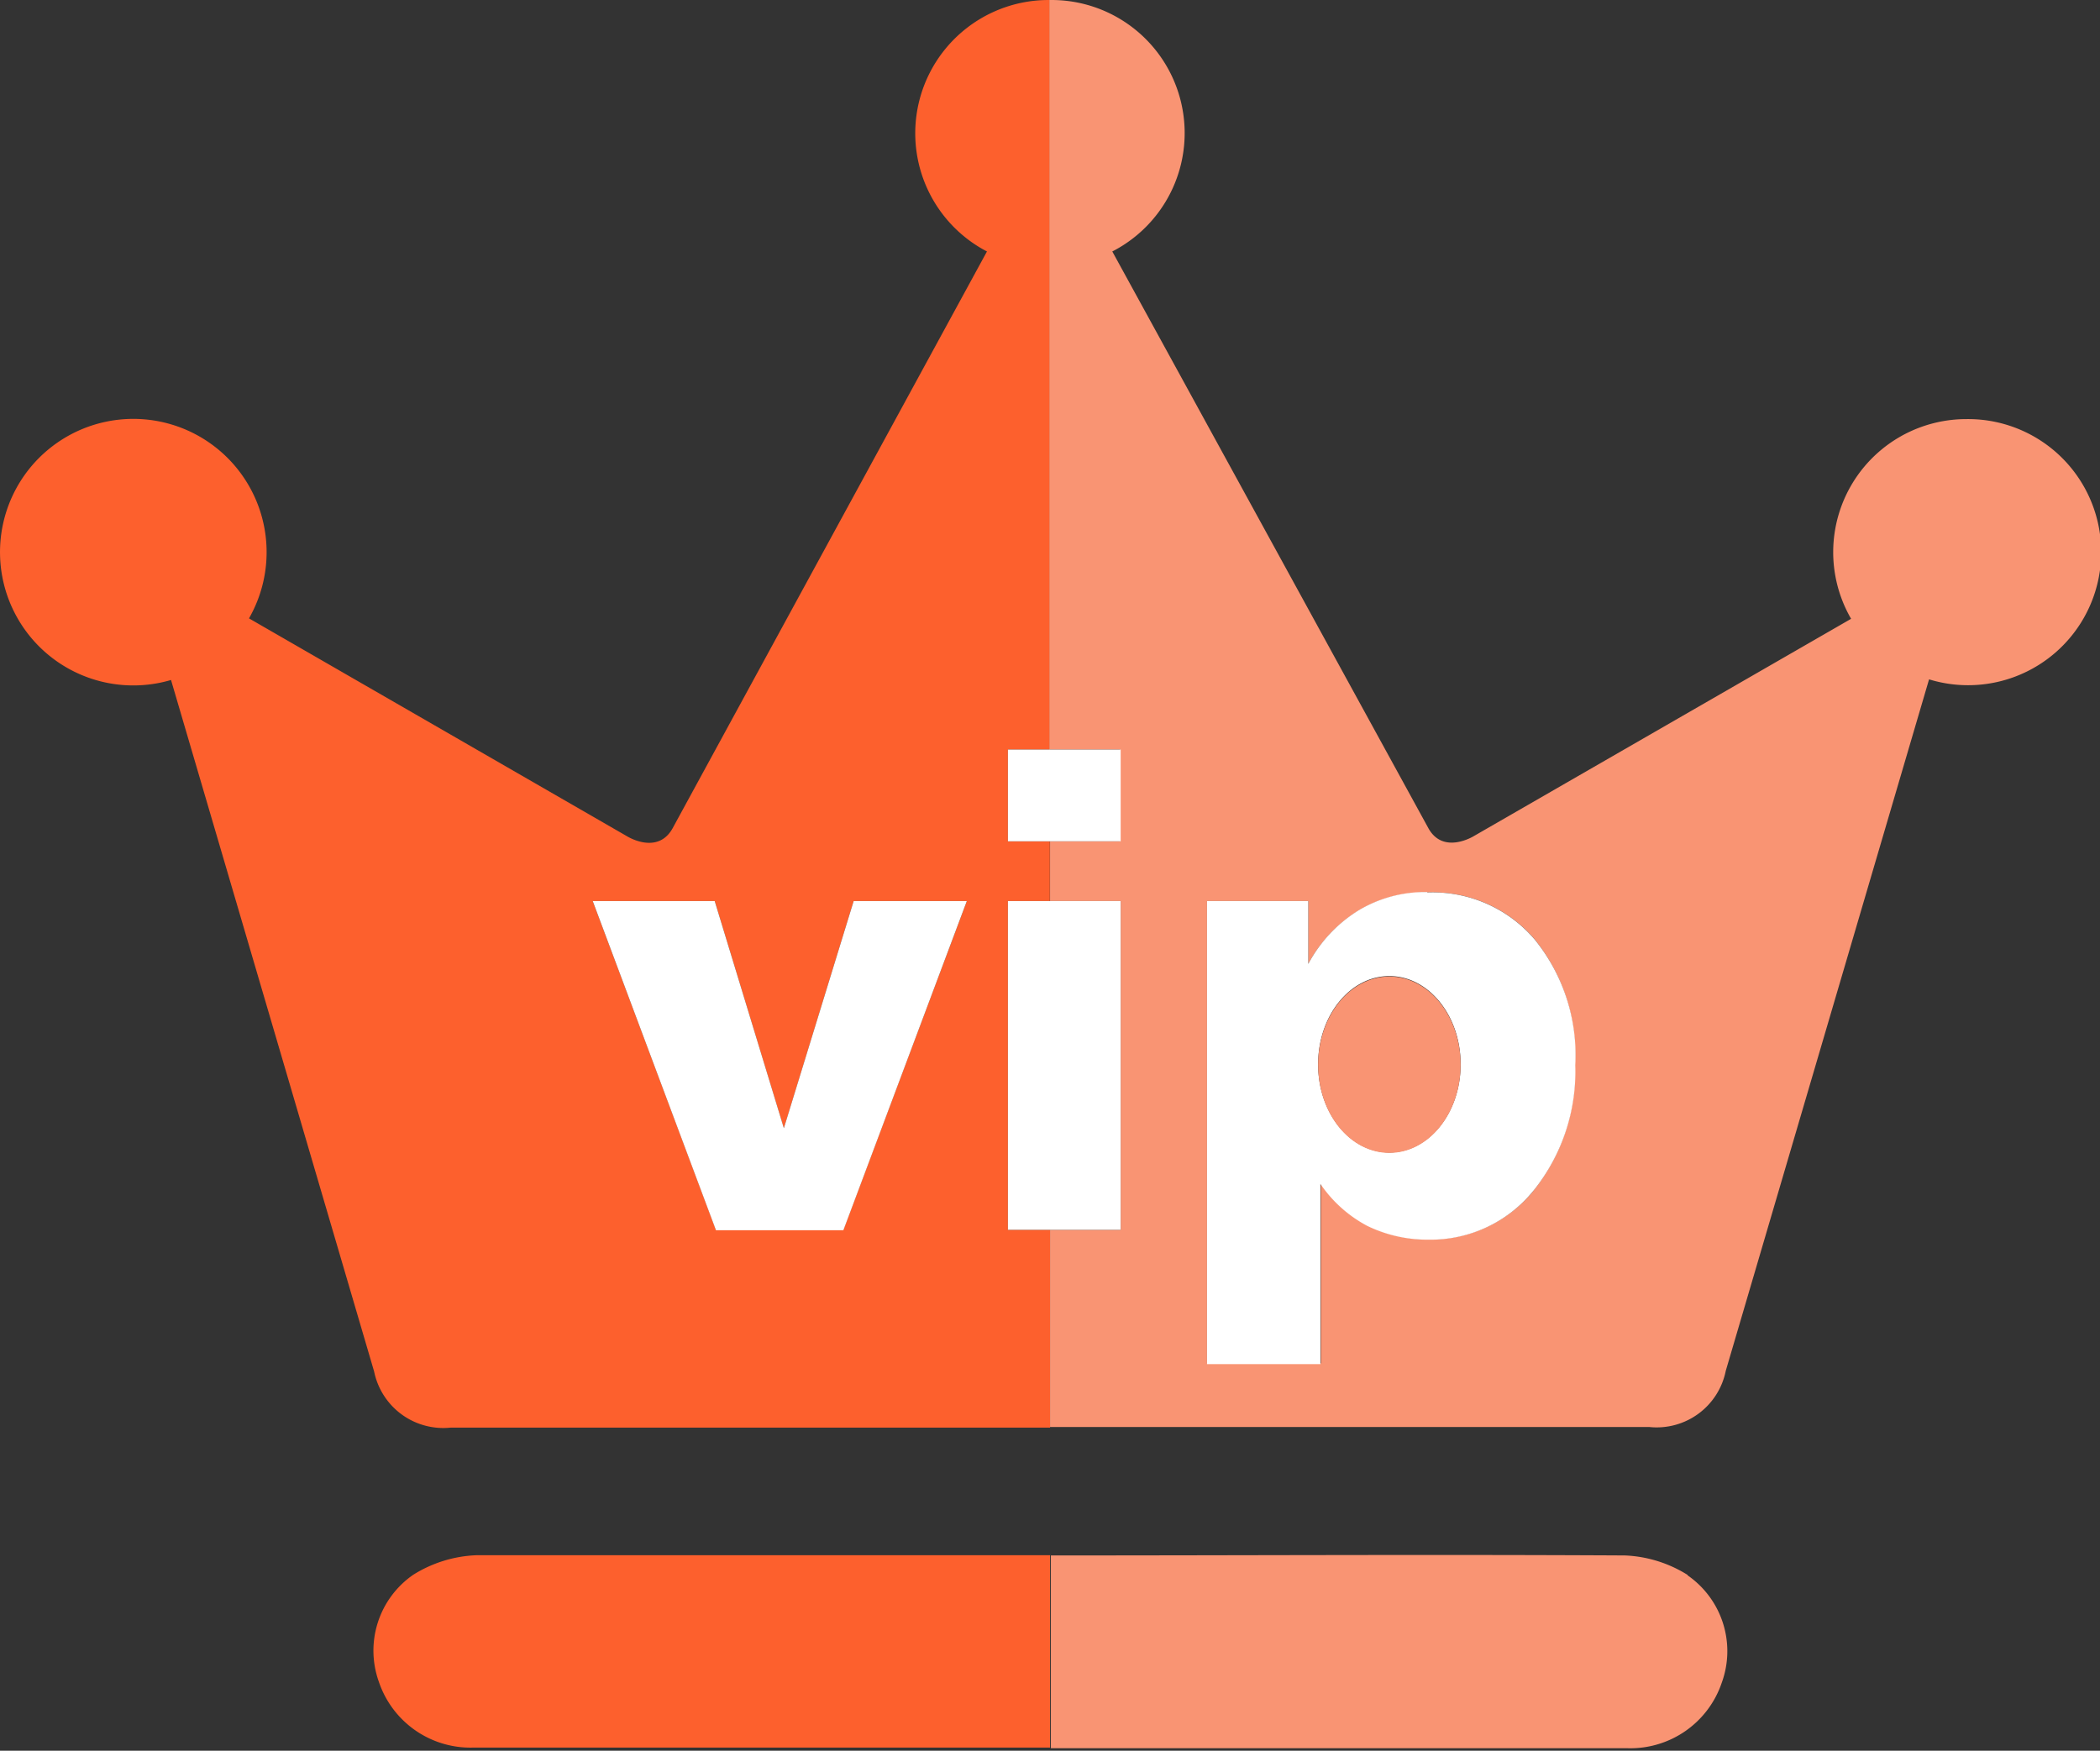
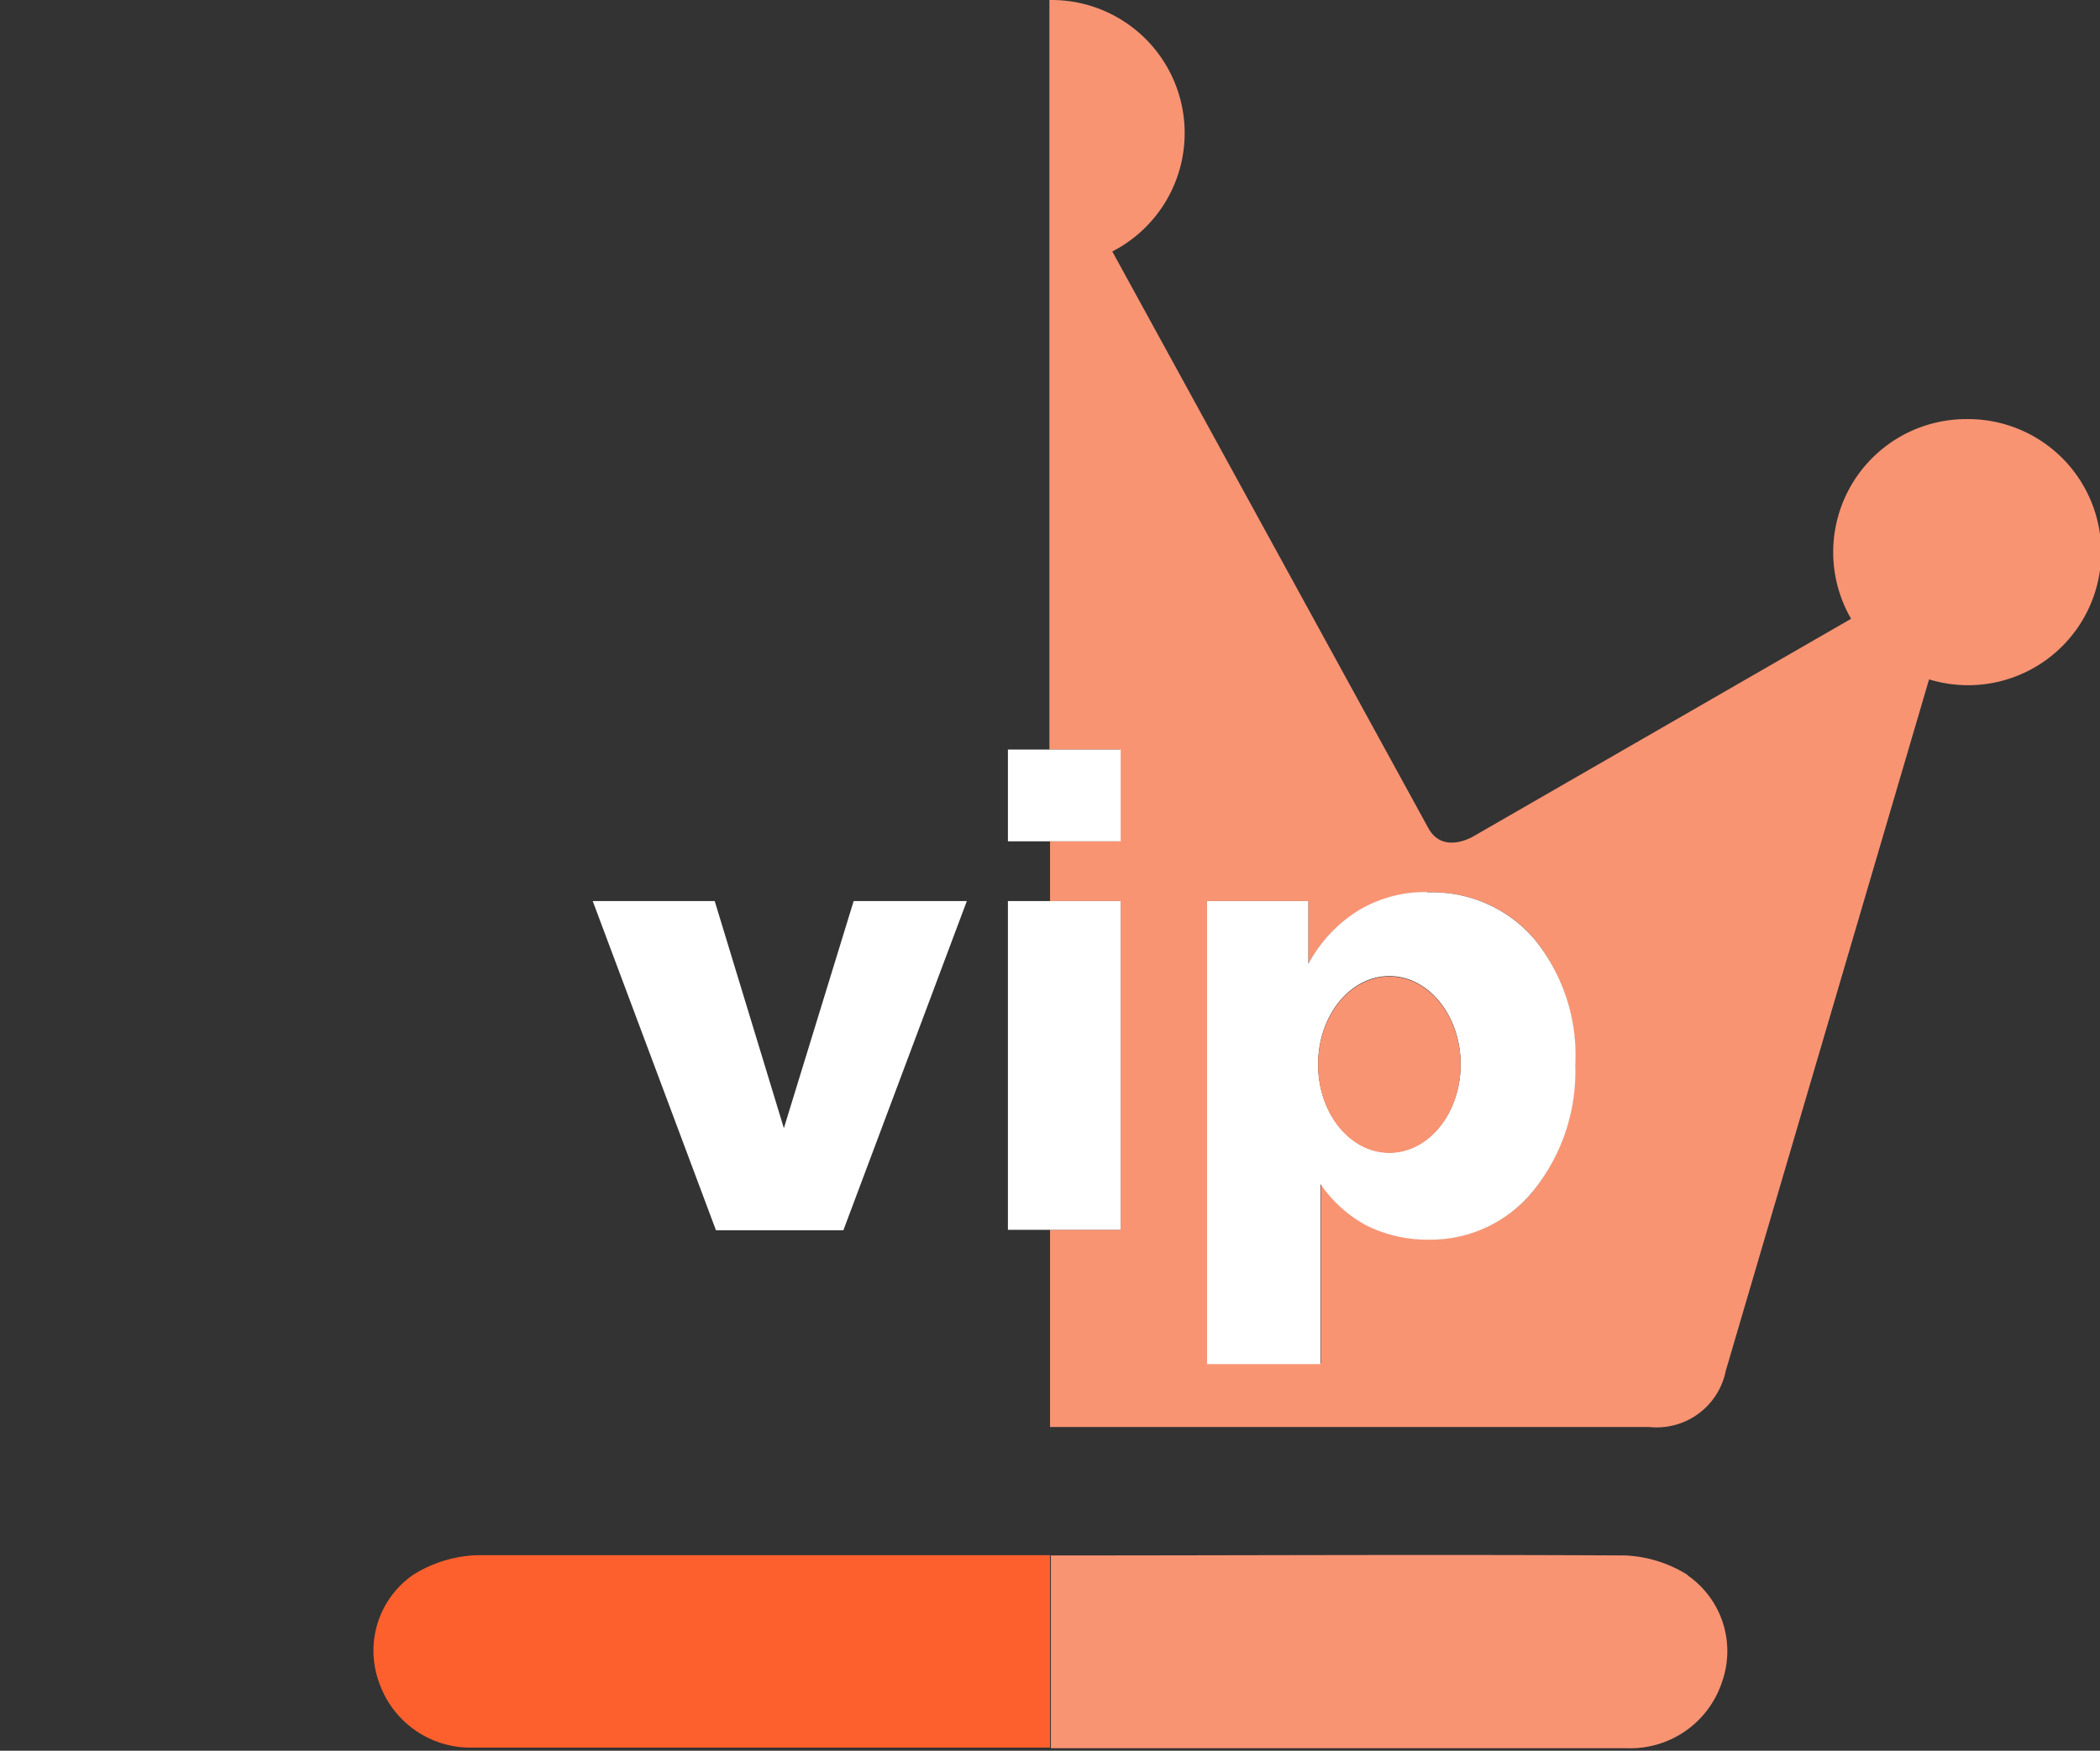
<svg xmlns="http://www.w3.org/2000/svg" t="1649500589528" class="icon" viewBox="0 0 1228 1024" version="1.1" p-id="23881" width="335.781" height="280">
  <rect x="0" y="0" width="1228" height="1024" fill="#333333" stroke="none" />
  <defs>
    <style type="text/css">@font-face { font-family: feedback-iconfont; src: url("//at.alicdn.com/t/font_1031158_u69w8yhxdu.woff2?t=1630033759944") format("woff2"), url("//at.alicdn.com/t/font_1031158_u69w8yhxdu.woff?t=1630033759944") format("woff"), url("//at.alicdn.com/t/font_1031158_u69w8yhxdu.ttf?t=1630033759944") format("truetype"); }
</style>
  </defs>
-   <path d="M589.391 719.316V527.019h24.512v-34.93h-24.512v-53.681h24.512V0.01a77.948 77.948 0 0 0-36.768 147.072l-183.84 337.408c-8.824 15.81-26.596 4.657-26.596 4.657l-221.098-127.462a77.948 77.948 0 1 0-45.592 36.033l118.761 404.448a41.303 41.303 0 0 0 44.734 32.846h350.522v-115.697z m-96.21 0h-74.517L346.6 527.019h71.33l40.445 132.978L499.187 527.019h66.182z m0 0" fill="#FD602D" p-id="23882" />
  <path d="M1149.859 245.131a77.826 77.826 0 0 0-67.408 116.8l-220.608 127.095s-17.894 11.153-26.596-4.657L650.426 147.083a77.826 77.826 0 0 0-36.768-147.072v438.397h41.303v53.681H614.026V527.019h41.303v192.297H614.026v115.329h350.399a41.18 41.18 0 0 0 44.734-32.846l118.883-404.448A77.826 77.826 0 1 0 1149.859 245.131zM896.895 696.274a77.335 77.335 0 0 1-61.28 28.557 79.174 79.174 0 0 1-35.91-8.089 75.742 75.742 0 0 1-27.331-24.512v105.157h-66.55V527.019h59.197v36.768a82.606 82.606 0 0 1 29.169-31.008 75.374 75.374 0 0 1 40.2-10.785 78.438 78.438 0 0 1 62.751 27.086 107.118 107.118 0 0 1 23.777 73.536 111.53 111.53 0 0 1-24.512 74.149z m0 0" fill="#F99473" p-id="23883" />
  <path d="M614.149 909.651H278.457a75.007 75.007 0 0 0-36.768 11.398 53.926 53.926 0 0 0-20.1 62.751 56.5 56.5 0 0 0 54.907 38.361H614.026v-112.755z m0 0" fill="#FD602D" p-id="23884" />
  <path d="M986.854 921.172a74.639 74.639 0 0 0-36.768-11.398c-112.02-0.613-223.795 0-335.57 0v112.755h337.408a56.378 56.378 0 0 0 54.907-38.361 53.926 53.926 0 0 0-19.977-62.751z m0 0" fill="#F99473" p-id="23885" />
  <path d="M589.391 719.316h65.937V527.019h-65.937zM458.375 659.874L417.93 527.019h-71.33l72.065 192.542h74.517L565.37 527.019h-66.182z m131.017-167.785h65.937v-53.681h-65.937z m245.12 29.66a75.62 75.62 0 0 0-40.2 10.785A82.606 82.606 0 0 0 765.02 563.787v-36.768h-59.197v270.858H772.129v-105.402a76.355 76.355 0 0 0 27.331 24.512 80.154 80.154 0 0 0 35.91 8.089 77.335 77.335 0 0 0 61.28-28.557 111.162 111.162 0 0 0 24.512-73.536 107.24 107.24 0 0 0-23.777-73.536 78.438 78.438 0 0 0-62.751-27.453zM812.451 674.091c-23.041 0-41.67-23.164-41.67-51.598s18.629-51.598 41.67-51.598 41.67 23.164 41.67 51.598S835.492 674.091 812.451 674.091z m0 0" fill="#FFFFFF" p-id="23886" />
  <path d="M770.78 622.738c0 28.557 18.629 51.598 41.67 51.598s41.67-23.164 41.67-51.598-18.629-51.598-41.67-51.598-41.67 23.164-41.67 51.598z m0 0" fill="#F99473" p-id="23887" />
</svg>